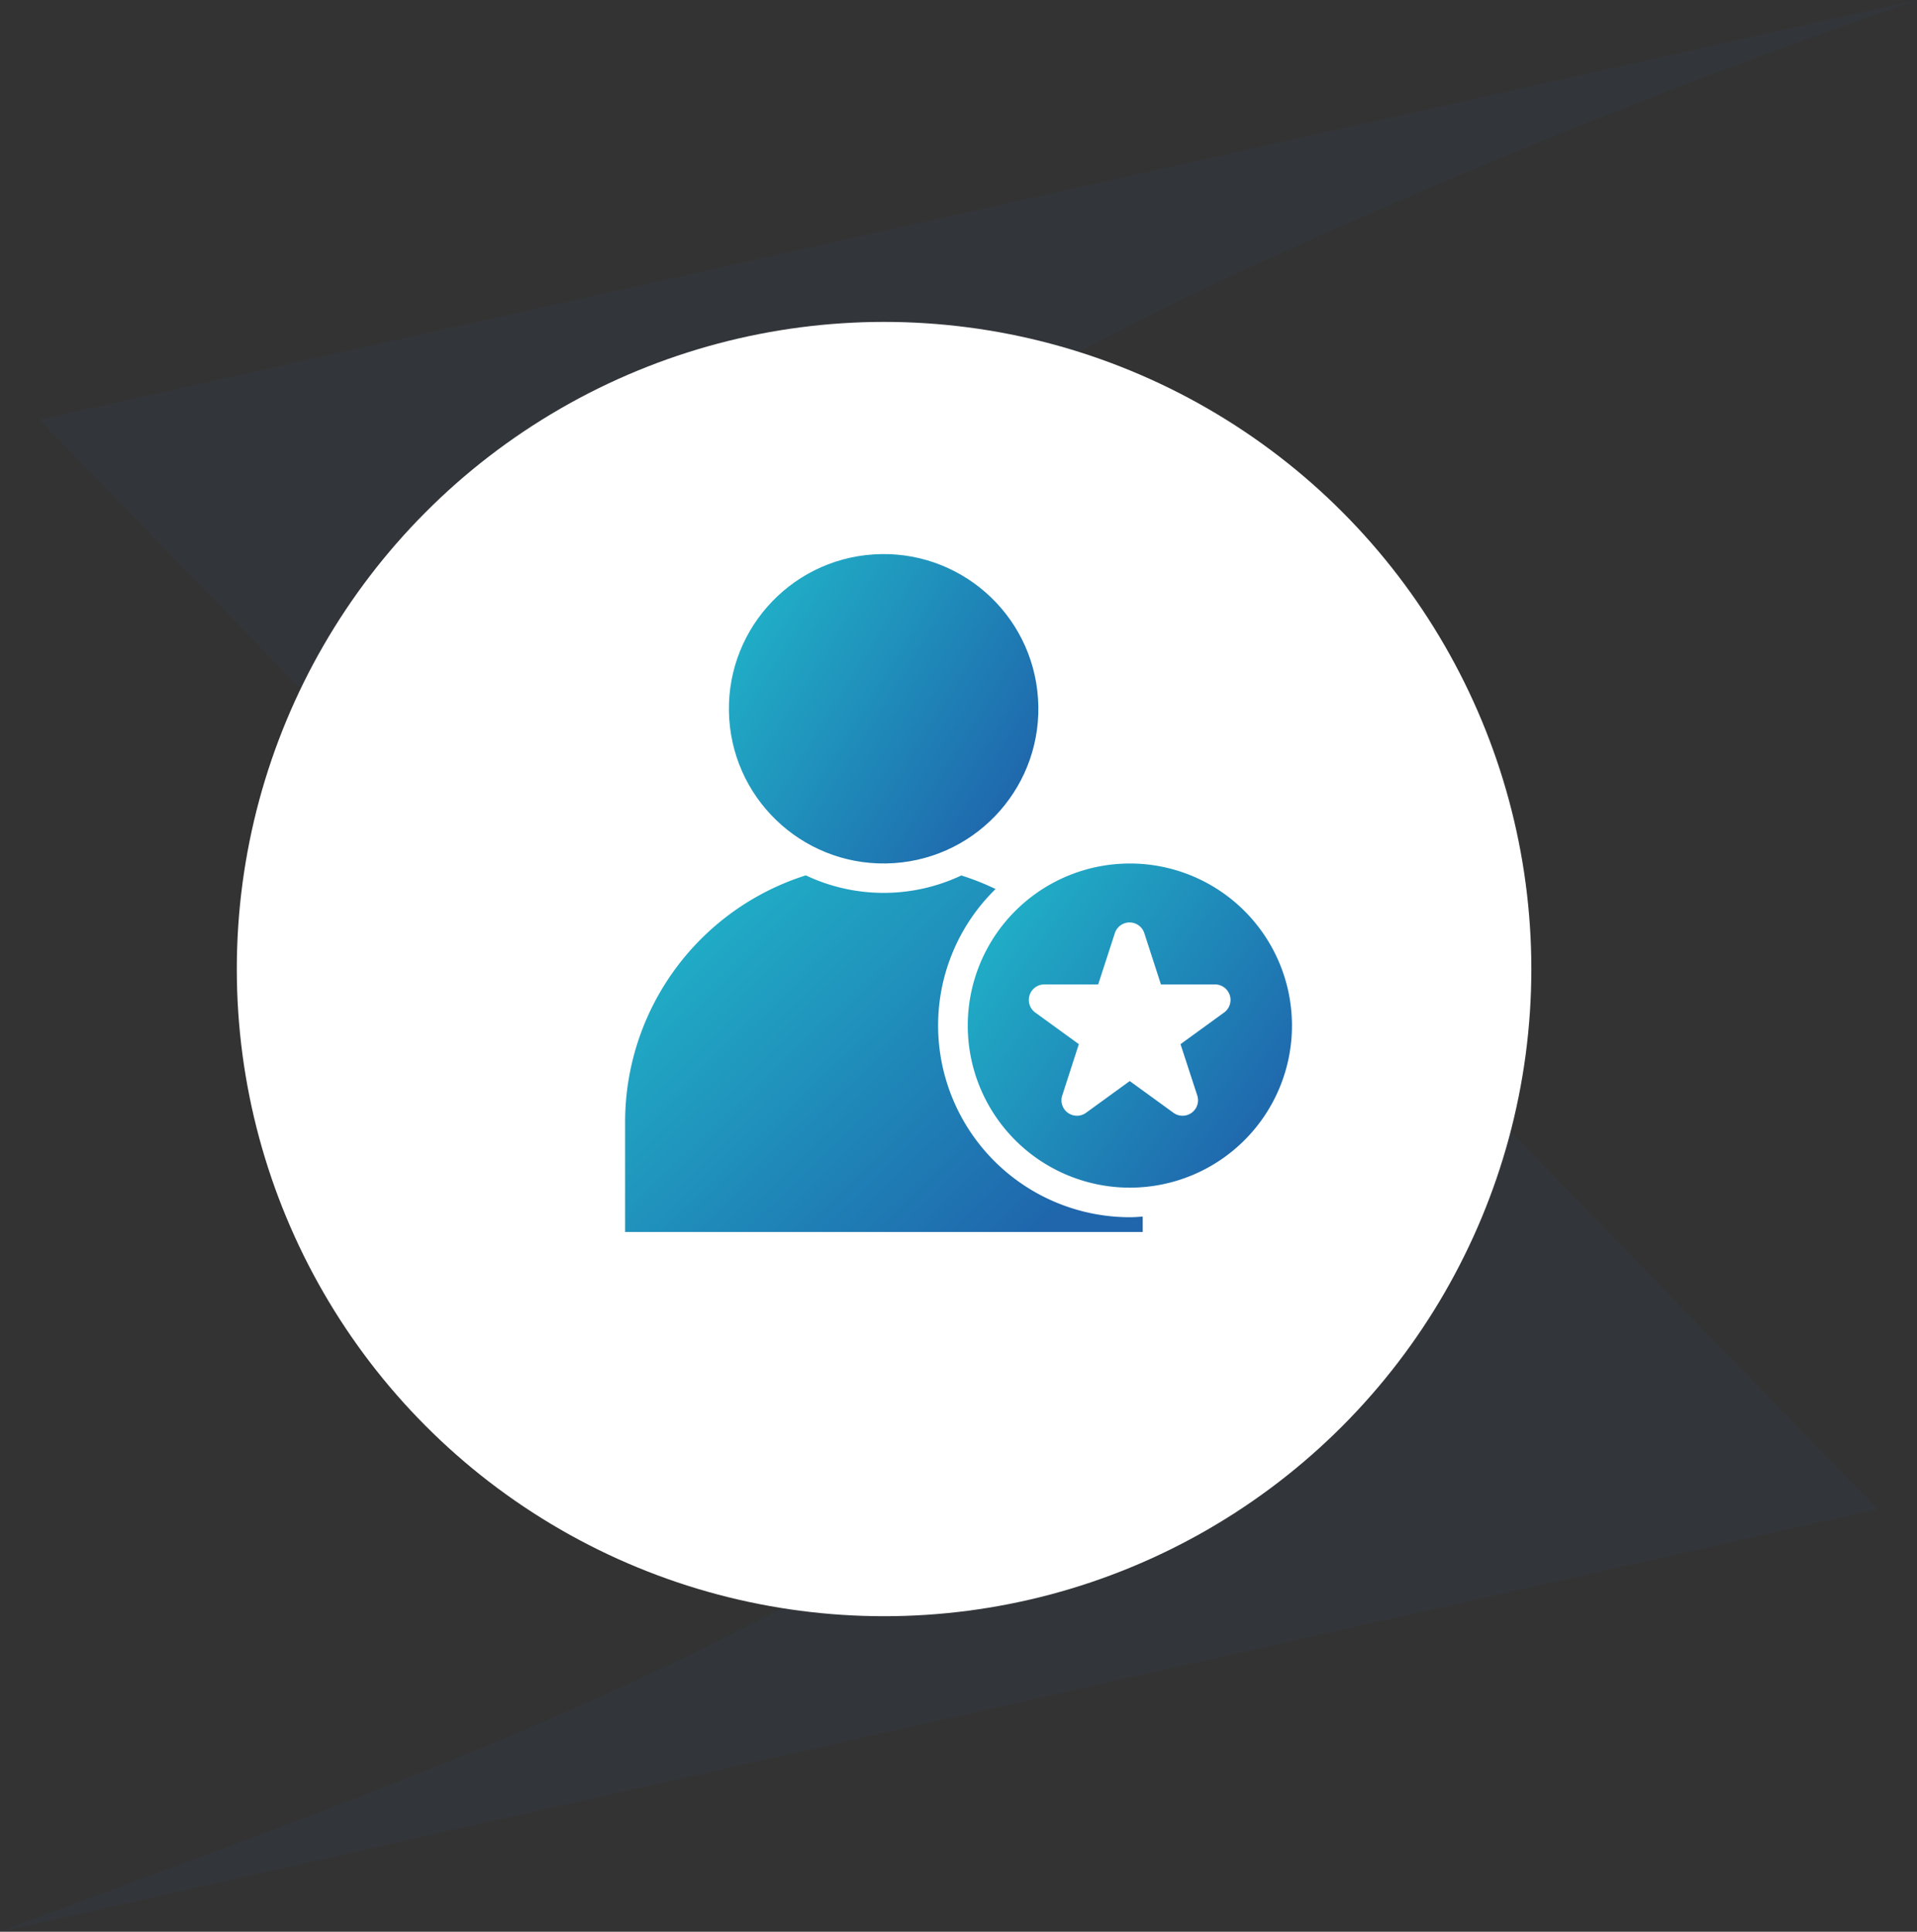
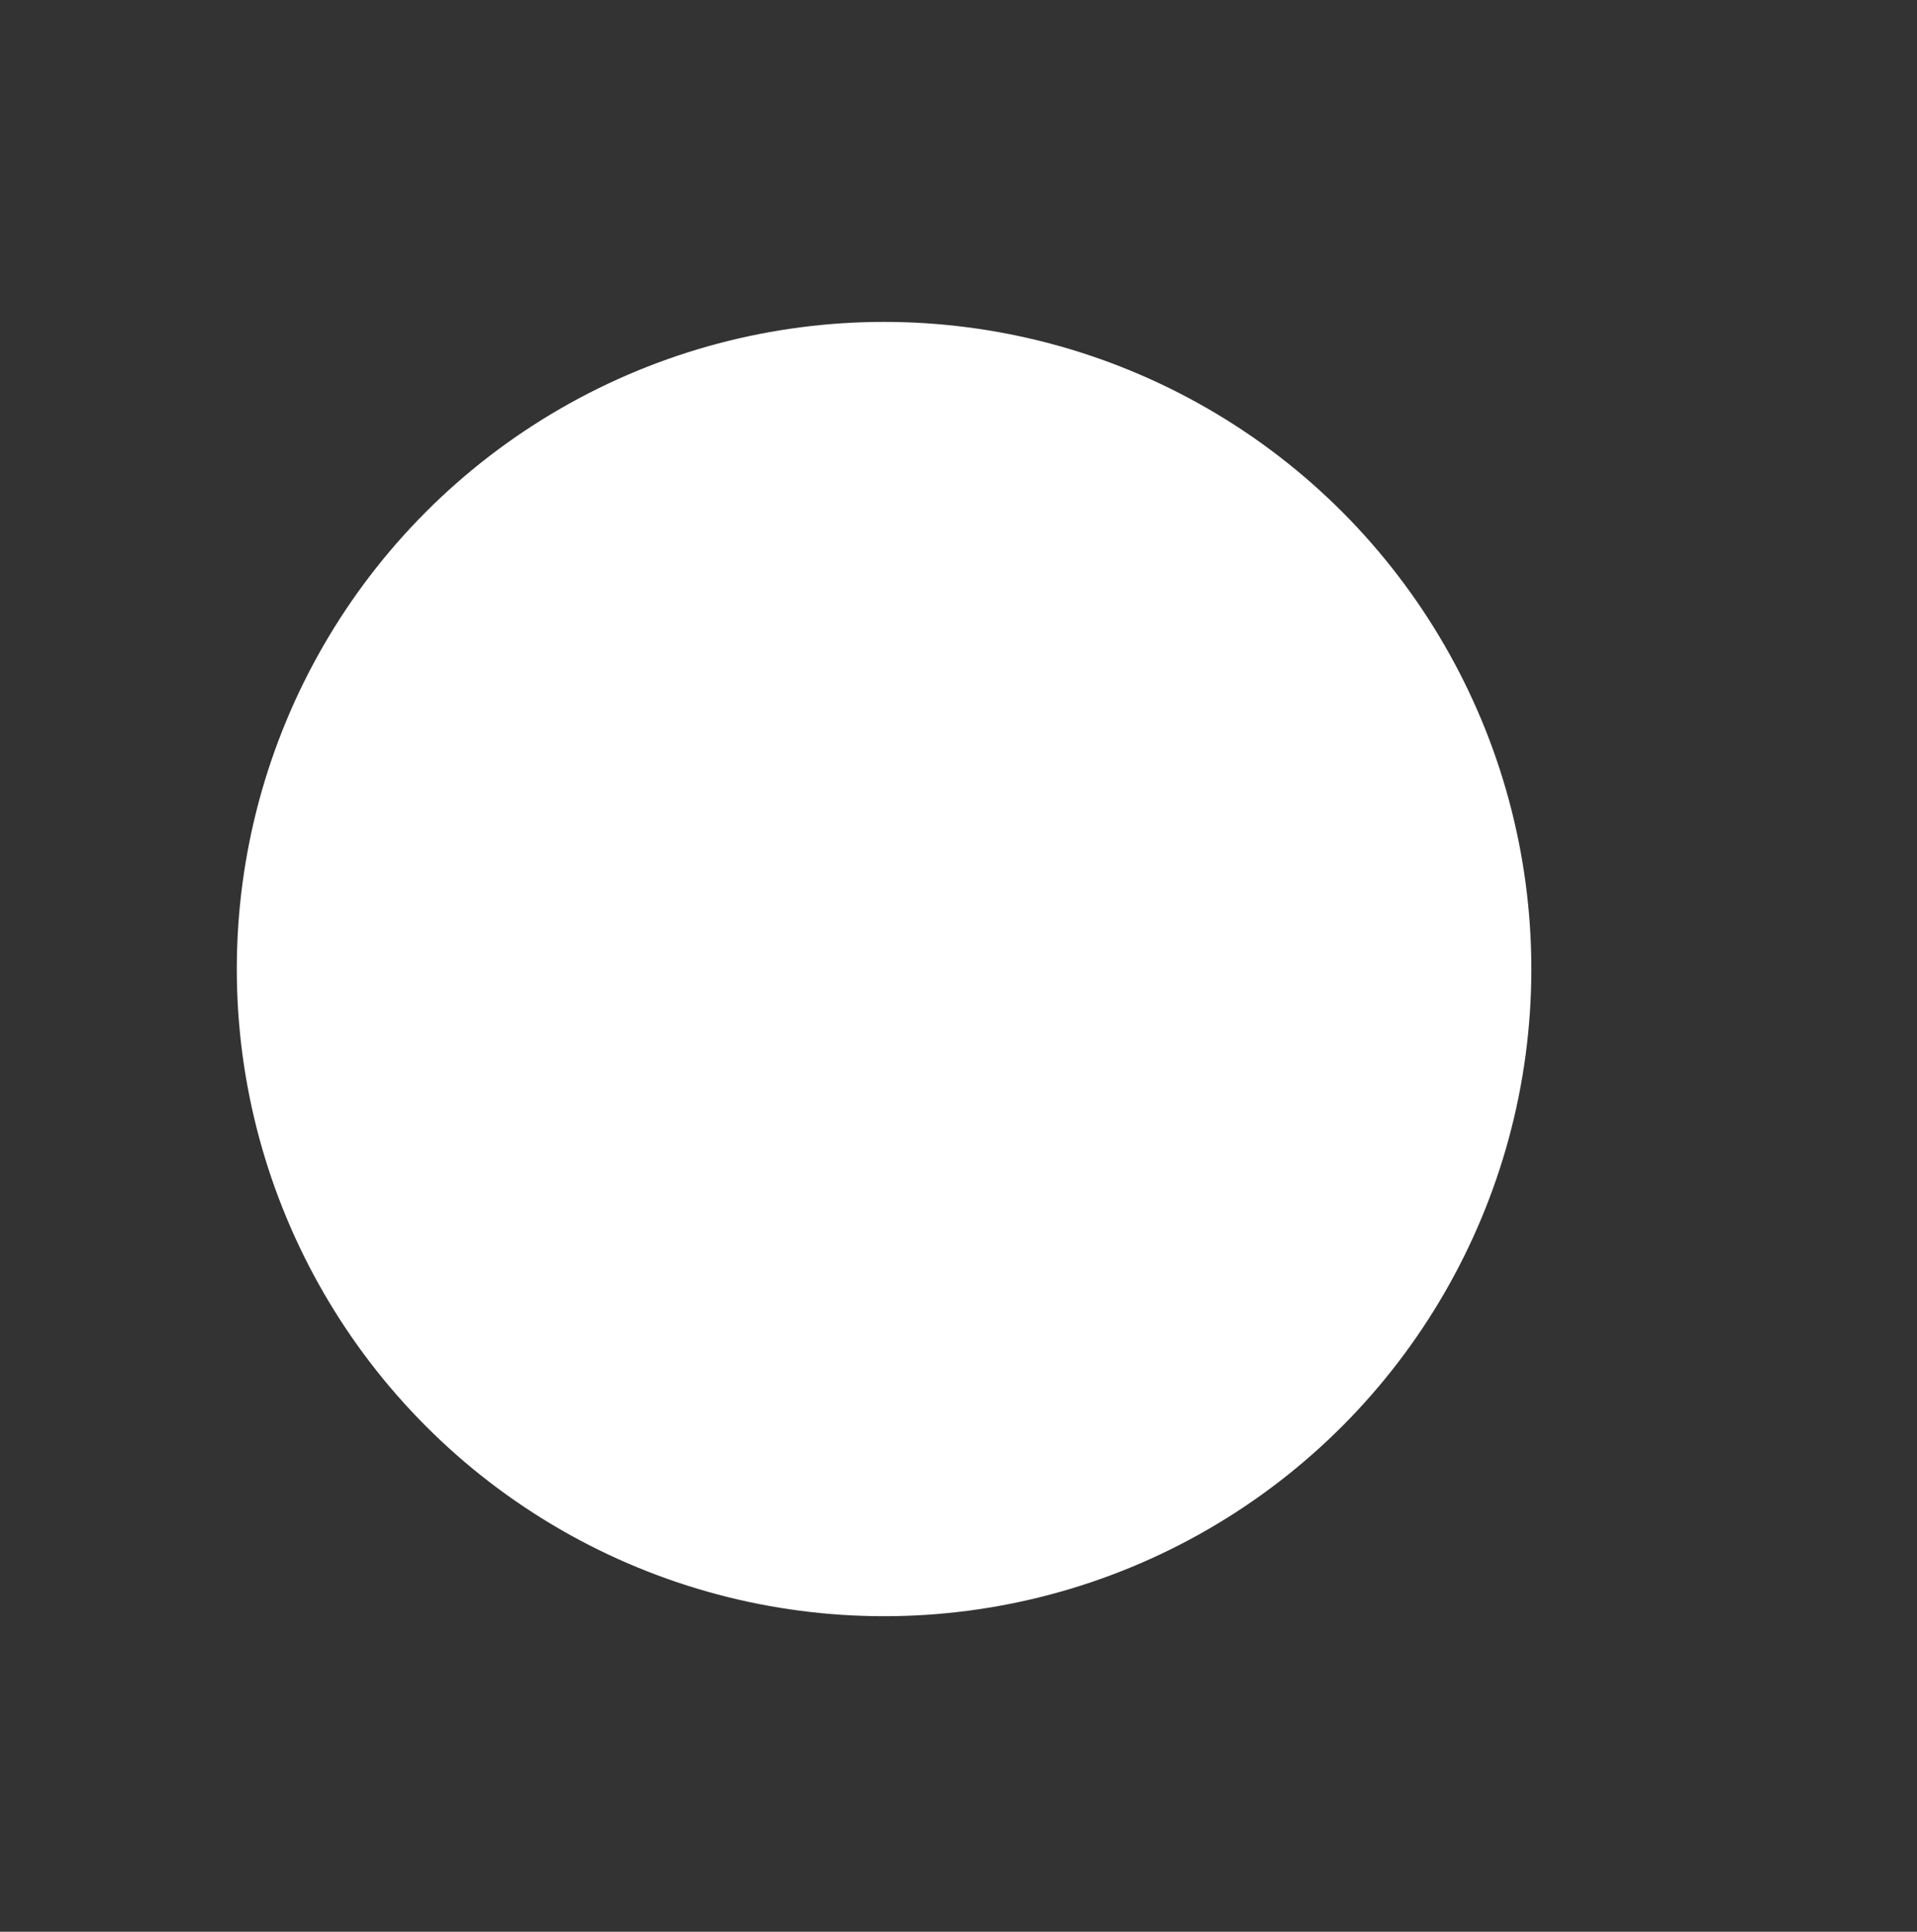
<svg xmlns="http://www.w3.org/2000/svg" width="121.429" height="122.384" viewBox="0 0 121.429 122.384">
  <rect x="0" y="0" width="121.429" height="122.384" fill="#333333" stroke="none" />
  <defs>
    <linearGradient id="linear-gradient" x2="1" y2="0.719" gradientUnits="objectBoundingBox">
      <stop offset="0" stop-color="#20bacb" />
      <stop offset="1" stop-color="#1f66ac" />
    </linearGradient>
  </defs>
  <g id="Group_60246" data-name="Group 60246" transform="translate(-1377 -1469.606)">
    <g id="Group_36" data-name="Group 36" transform="translate(59.614 50.034)" opacity="0.06">
-       <path id="Path_3812" data-name="Path 3812" d="M46.1,73.069.97,26.594,119.895,0A467.337,467.337,0,0,0,74.814,18.229C63.272,23.883,41.92,34.6,37.789,47.921c-2.582,8.34,3.666,18.616,8.314,25.148" transform="translate(1318.921 1419.572)" fill="#1f66ac" />
-       <path id="Path_3813" data-name="Path 3813" d="M73.766,19.03l45.158,46.475L0,92.28c15.156-5.732,30.544-10.973,45.081-18.229,11.516-5.758,32.868-16.4,37-29.8,2.582-8.34-3.666-18.616-8.314-25.148" transform="translate(1317.386 1449.676)" fill="#1f66ac" />
-     </g>
+       </g>
    <circle id="Ellipse_5" data-name="Ellipse 5" cx="41" cy="41" r="41" transform="translate(1392 1490)" fill="#fff" />
    <g id="leader" transform="translate(1415.817 1504.751)">
-       <circle id="Ellipse_6" data-name="Ellipse 6" cx="9.801" cy="9.801" r="9.801" transform="translate(6.729 0.626) rotate(-3.784)" fill="url(#linear-gradient)" />
-       <path id="Path_3816" data-name="Path 3816" d="M20.606,39.867a12.082,12.082,0,0,1,3.639-8.651,15.929,15.929,0,0,0-2.171-.859,11.516,11.516,0,0,1-9.849-.007A16.394,16.394,0,0,0,.78,45.982v6.96H33.566v-.974c-.271.02-.541.041-.812.041A12.155,12.155,0,0,1,20.606,39.867Z" transform="translate(0 -10.037)" fill="url(#linear-gradient)" />
-       <path id="Path_3817" data-name="Path 3817" d="M43.128,29.24A10.268,10.268,0,1,0,53.4,39.508,10.267,10.267,0,0,0,43.128,29.24Zm5.98,9.436-2.767,2.009L47.4,43.932a.98.98,0,0,1-1.508,1.1l-2.767-2.009-2.767,2.009a.98.98,0,0,1-1.508-1.1L39.9,40.685l-2.767-2.009A.984.984,0,0,1,37.71,36.9h3.416l1.055-3.247a.981.981,0,0,1,1.867,0L45.1,36.9h3.416A.984.984,0,0,1,49.108,38.676Z" transform="translate(-10.38 -9.678)" fill="url(#linear-gradient)" />
-     </g>
+       </g>
  </g>
</svg>